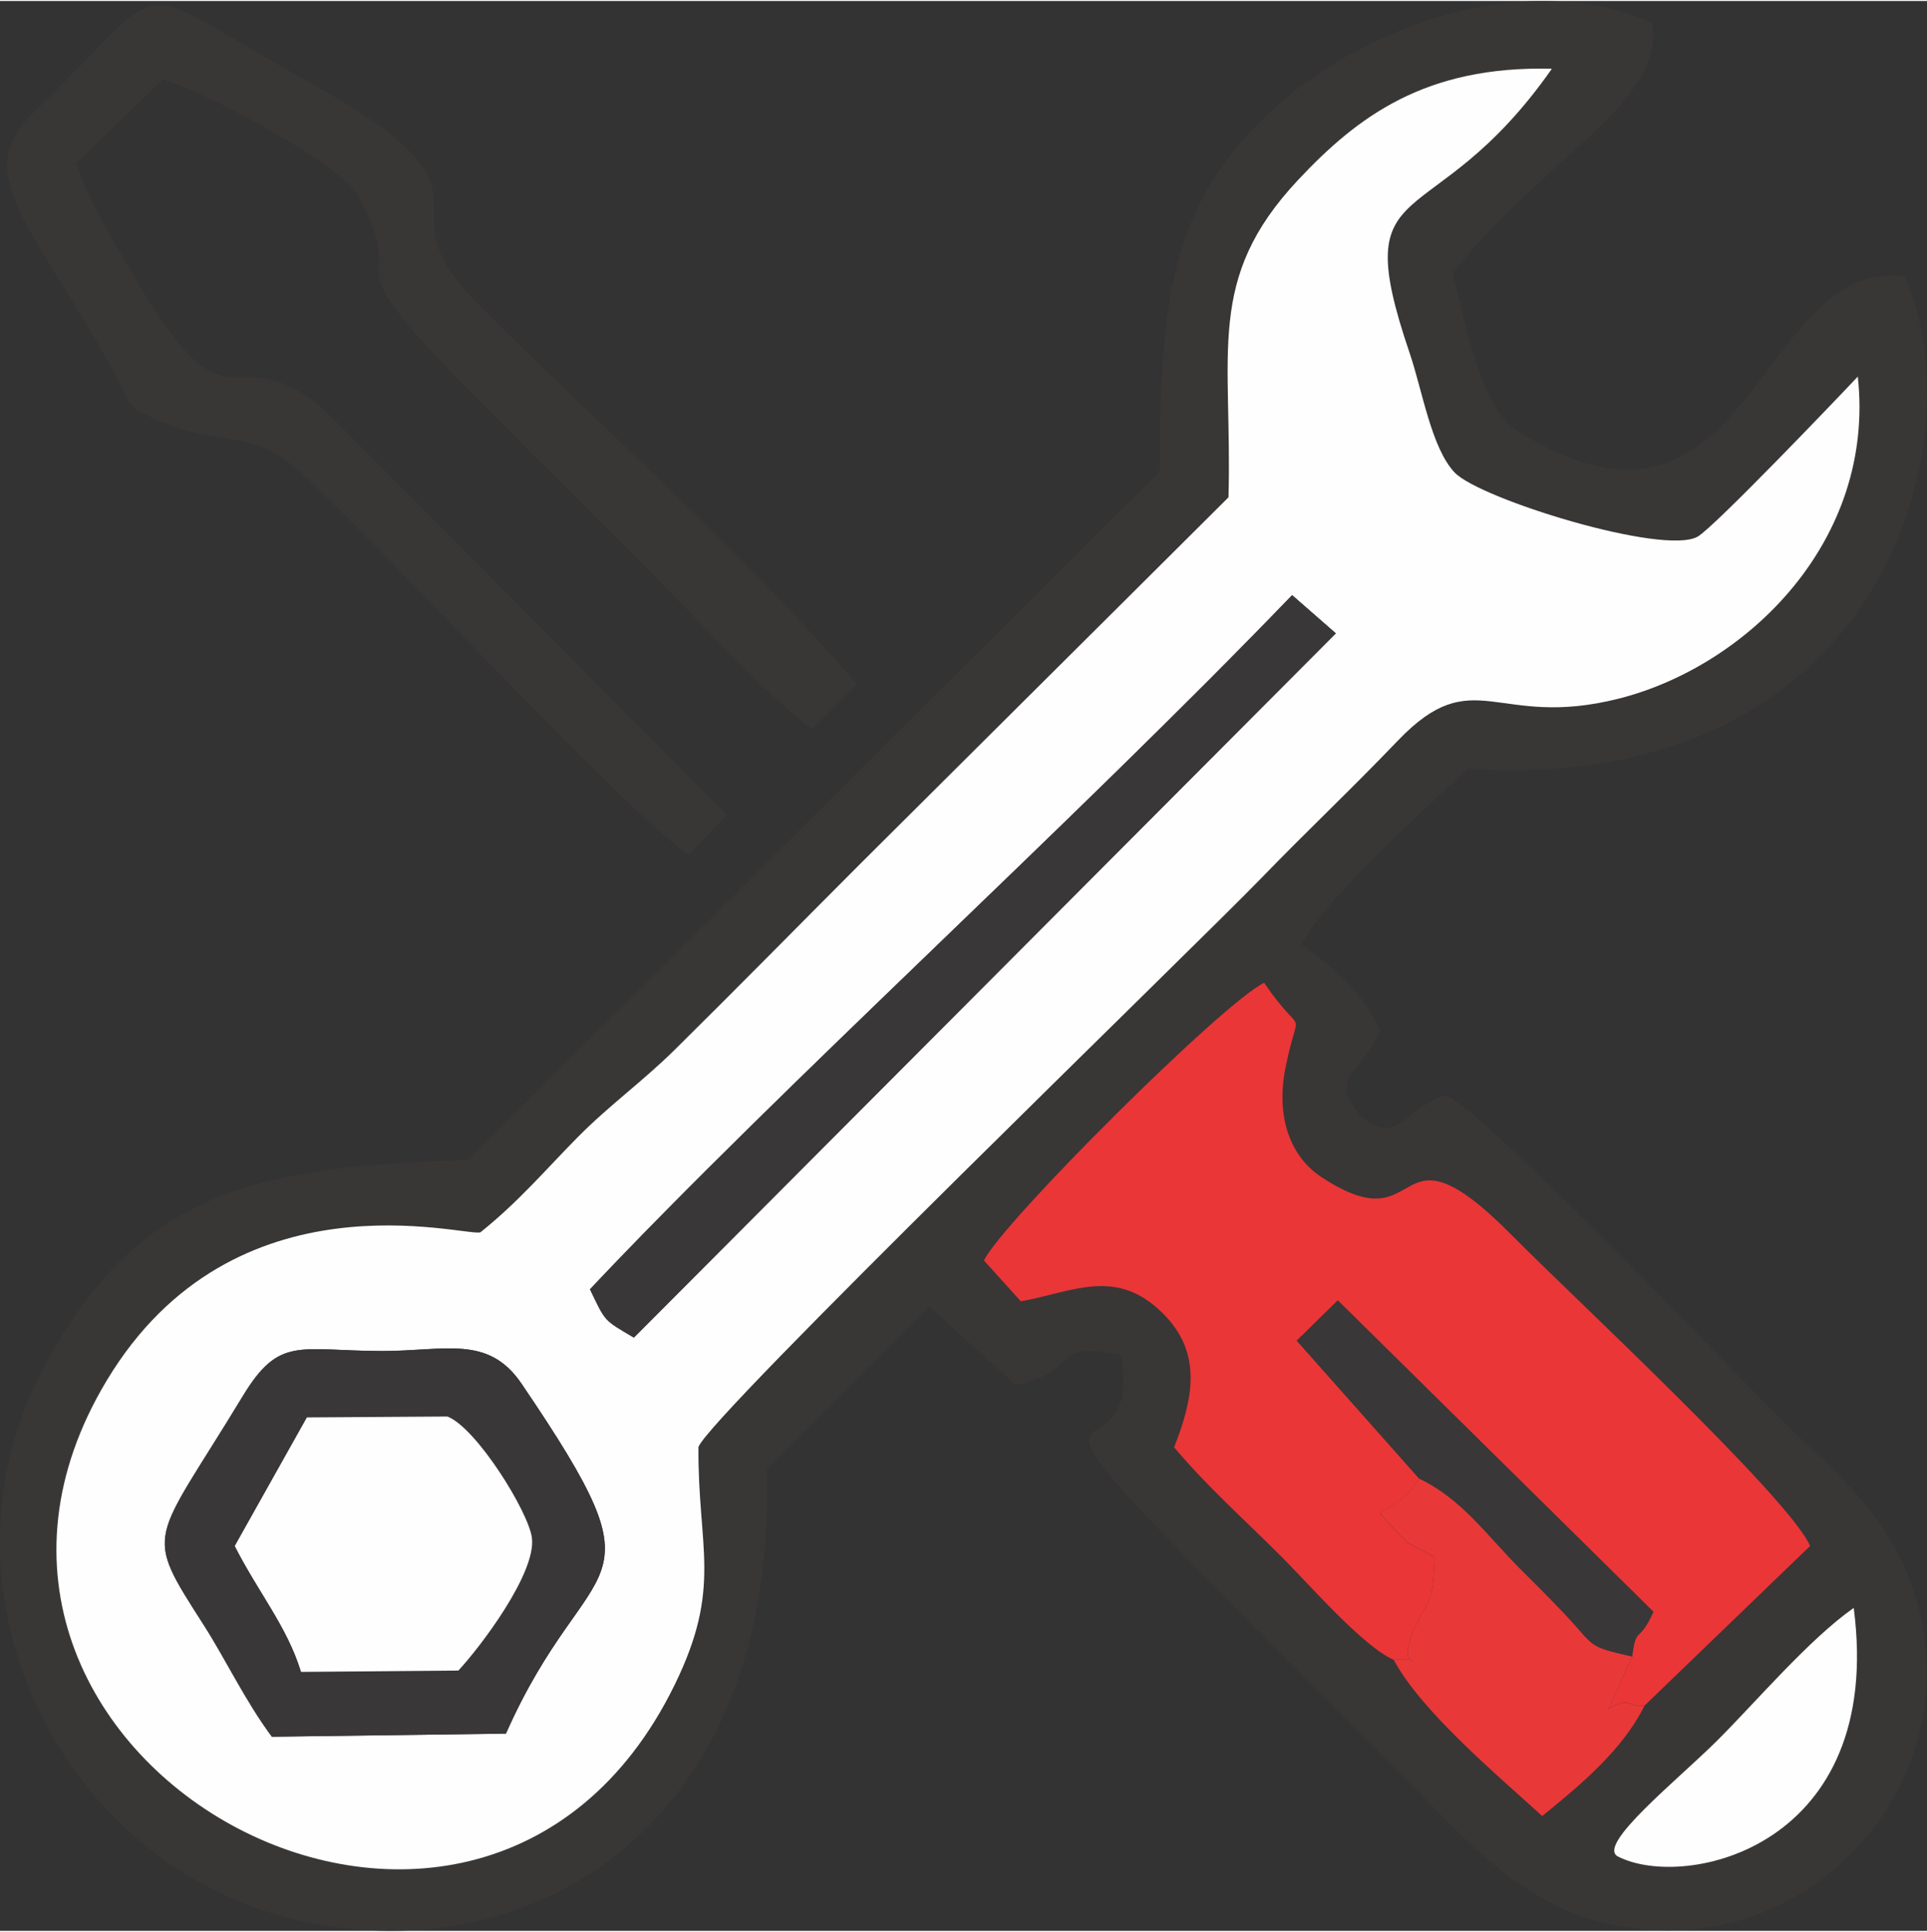
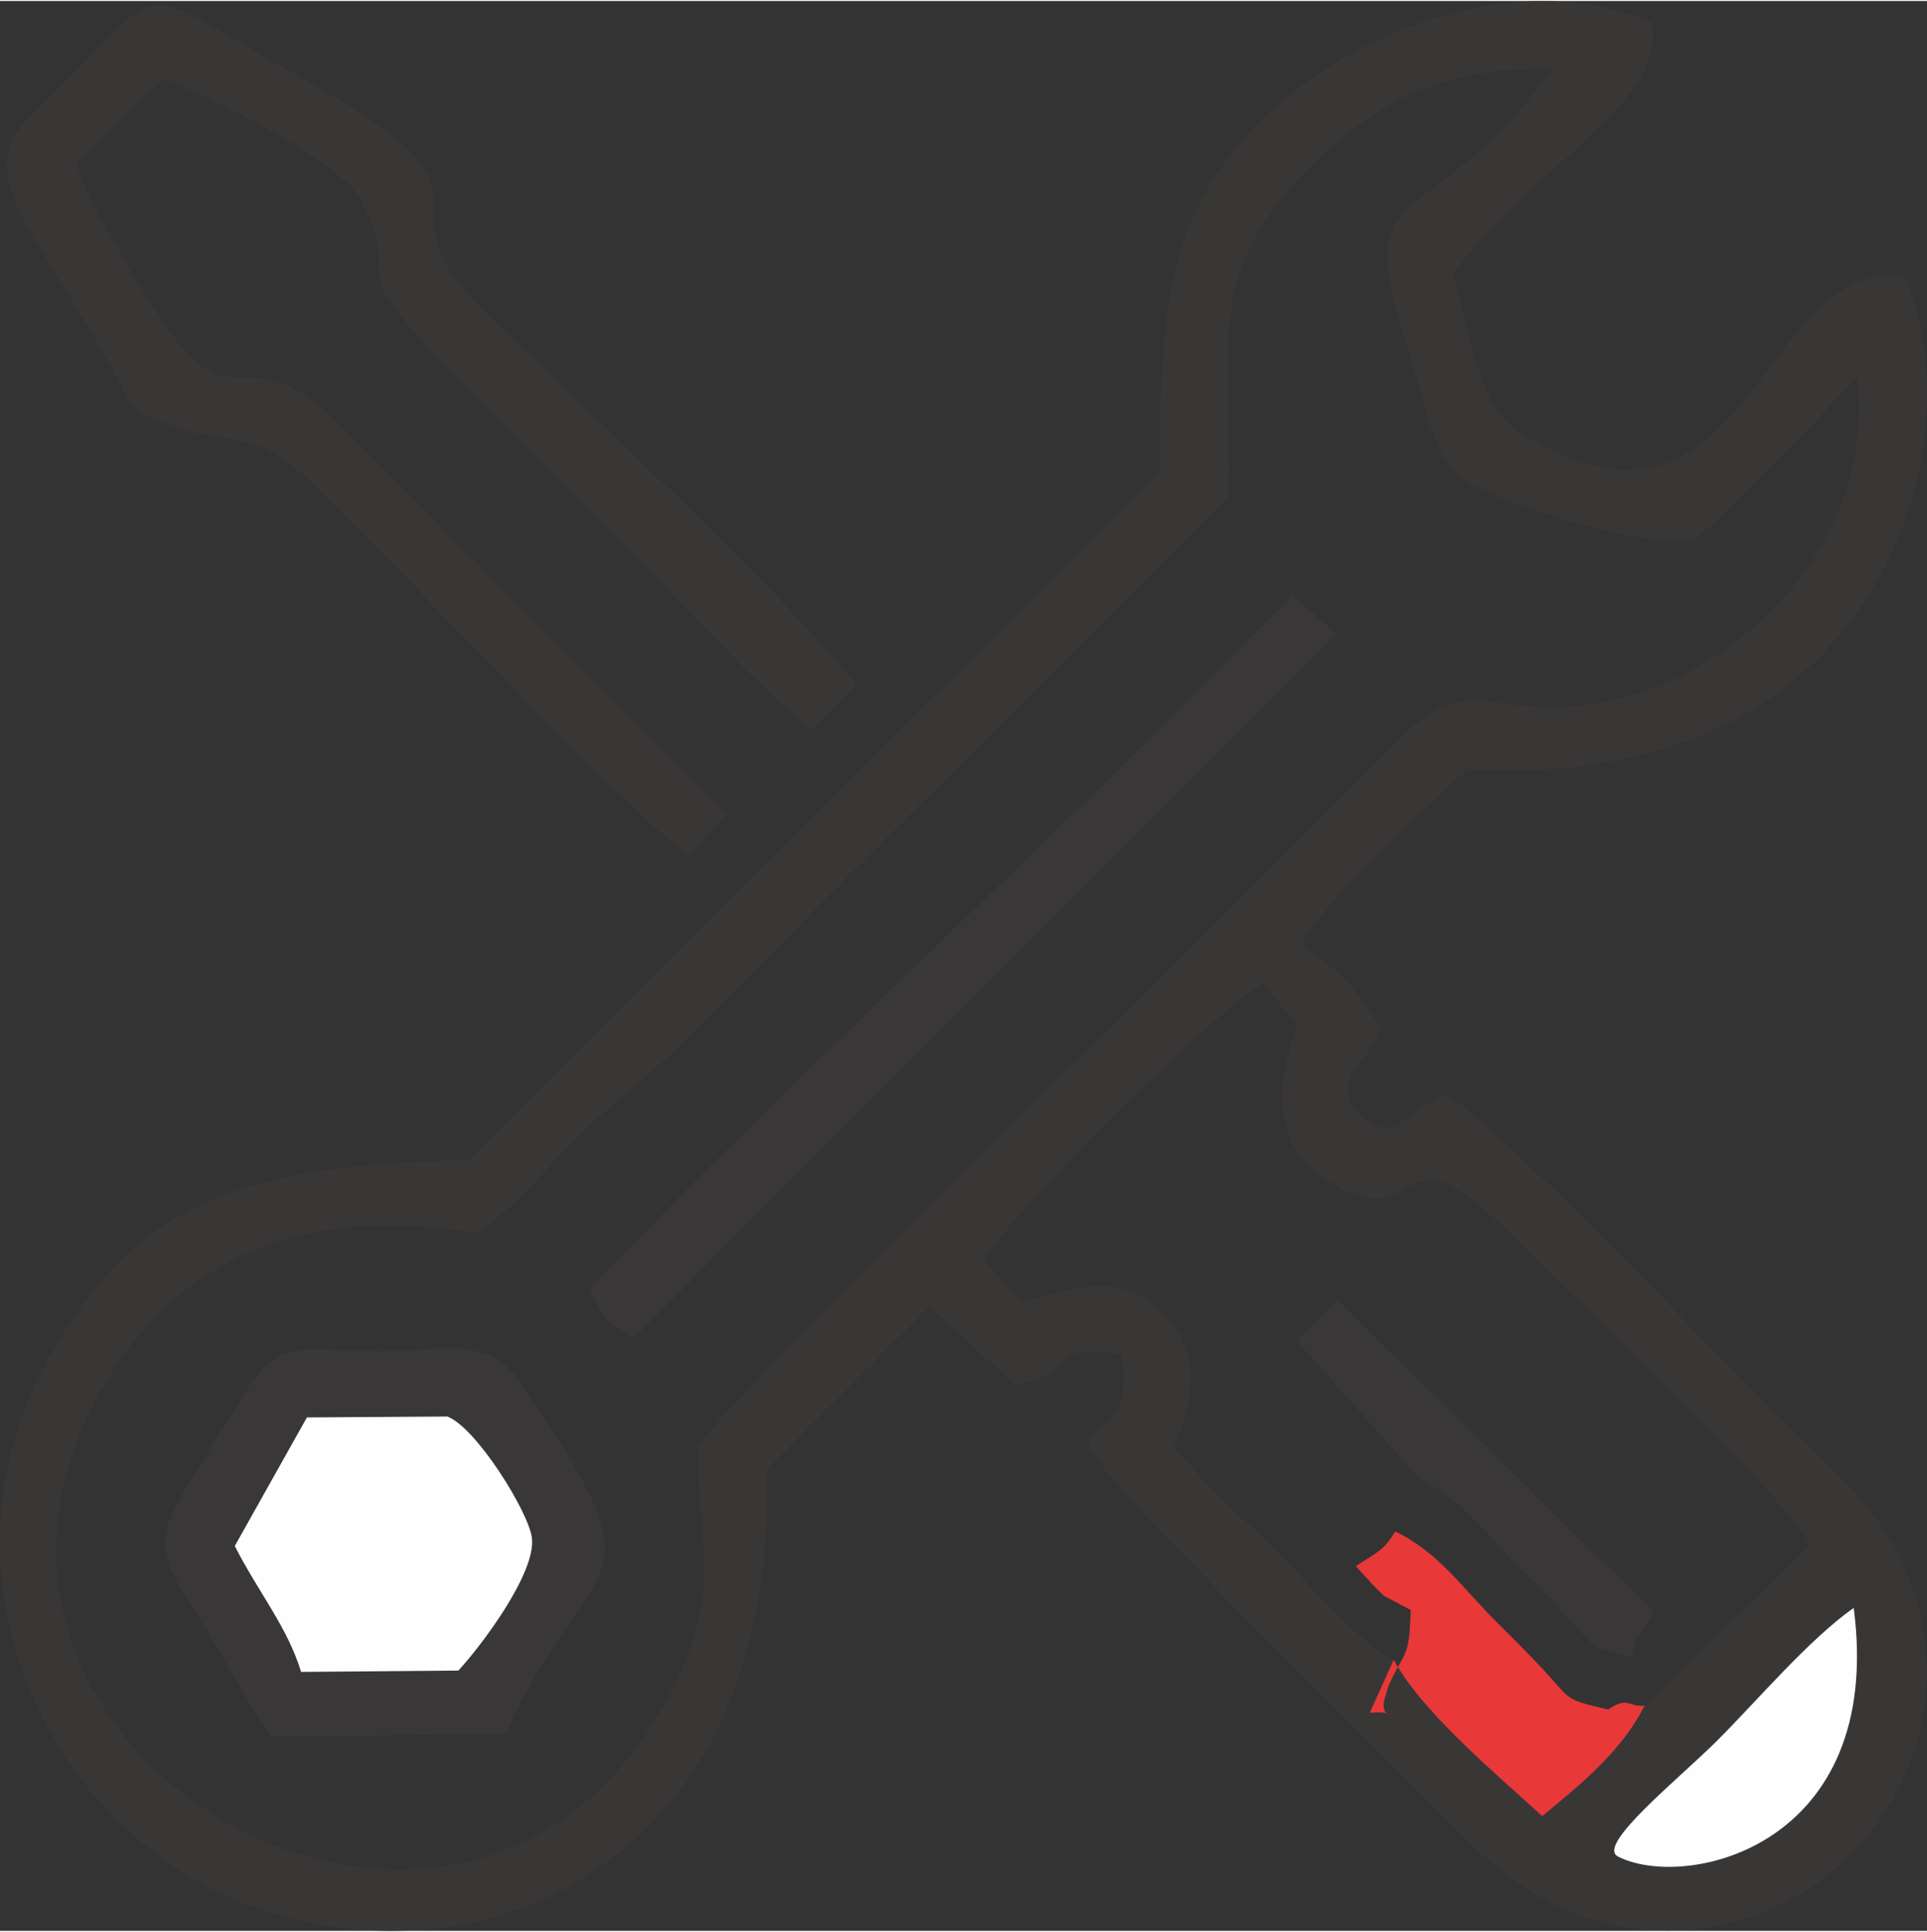
<svg xmlns="http://www.w3.org/2000/svg" xml:space="preserve" width="0.86in" height="0.862in" version="1.1" style="shape-rendering:geometricPrecision; text-rendering:geometricPrecision; image-rendering:optimizeQuality; fill-rule:evenodd; clip-rule:evenodd" viewBox="0 0 254.85 255.18">
  <rect x="0" y="0" width="254.85" height="255.18" fill="#333333" stroke="none" />
  <defs>
    <style type="text/css">
   
    .fil1 {fill:#FEFEFE}
    .fil2 {fill:#EA3637}
    .fil4 {fill:#E93838}
    .fil0 {fill:#393636}
    .fil3 {fill:#3A3738}
   
  </style>
  </defs>
  <g id="Layer_x0020_1">
    <g id="_2207059748800">
      <path class="fil0" d="M245.15 212.48c4.12,31.63 -22.3,37.41 -31.18,32.86 -2.93,-1.5 7.96,-10.18 13.11,-15.32 5.1,-5.08 12.13,-13.37 18.06,-17.55zm-27.66 12.92c-2.94,5.96 -8.6,10.59 -13.53,14.6 -5.78,-5.29 -16.02,-13.84 -19.64,-20.67 -4.14,-1.83 -11.13,-9.92 -14.85,-13.64 -5.06,-5.06 -9.77,-9.2 -14.2,-14.47 2.52,-6.46 3.77,-12.48 -1.5,-17.72 -6.2,-6.14 -11.91,-2.81 -18.77,-1.58l-4.88 -5.4c2.33,-4.94 31.6,-34.11 37.06,-36.72 5.44,7.98 4.64,2.27 2.84,11.14 -1.38,6.8 0.78,11.93 4.69,14.52 14.29,9.45 8.8,-8.95 25.44,7.93 7.19,7.29 36.54,34.53 39.23,40.88l-21.9 21.11zm-55.05 -159.75c0.53,-19.17 -3.11,-28.84 9.2,-41.96 7.85,-8.37 16.81,-15.14 33.57,-14.71 -16.03,22.89 -27.26,12.74 -18.81,37.6 1.69,4.98 2.88,12.54 5.95,15.79 3.29,3.48 27.62,11.01 32.13,8.48 2.16,-1.22 18.6,-18.4 21.19,-21.17 2.36,21.7 -14.59,38.25 -31.55,42.57 -16.32,4.16 -19.17,-4.99 -29.29,5.58 -6.3,6.57 -11.76,11.68 -18.1,18.22 -8.7,8.98 -73.24,71.4 -74.39,75.18 -0.09,13.42 3.21,18.47 -3.16,31.47 -26.2,53.45 -104.96,9.36 -75.09,-40.28 16.86,-28.02 47.46,-18.95 49.42,-19.59 5.09,-4.09 8.58,-8.24 12.78,-12.49 4.29,-4.34 8.61,-7.4 12.96,-11.69 8.64,-8.53 16.07,-16.12 24.64,-24.69l48.53 -48.29zm-9.07 -3.43l-91.46 91.05c-29.72,0.67 -43.66,5.35 -55.38,25.98 -17.18,30.25 1.41,67.78 33.62,74.69 30.55,6.56 62.63,-12.79 61.27,-59.81l21.5 -21.52 11.37 10.36c8.97,-1.7 4.05,-5.94 14,-3.96 3.62,21.86 -27.59,-9.19 38.65,57.1 6.16,6.16 13.74,15.29 25.36,18.05 25.41,6.03 47.56,-16.71 41.5,-41.48 -2.99,-12.25 -11.96,-18.84 -18.28,-25.16 -7.03,-7.03 -38.38,-40.02 -44.33,-42.87 -6.15,2.29 -6.15,6.75 -11.26,2.78 -4.33,-5.27 0.13,-5.66 2.61,-11.33 -2.5,-5.31 -6.3,-8.43 -10.42,-11.31 2.78,-5.78 17,-18.6 21.97,-23.23 55.67,3.34 67.26,-44.09 57.78,-65.18 -19.64,-2.42 -20.13,39.78 -51.12,20.52 -5.13,-3.18 -6.9,-14.58 -8.63,-20.91 12.74,-15.98 28.09,-22.46 26.34,-33.14 -17.68,-7.52 -38.25,1.24 -48.7,10.27 -14.36,12.4 -16.41,24.5 -16.39,49.1z" />
-       <path class="fil1" d="M66.91 229.1l-30.95 0.41c-3.49,-4.69 -6.07,-10.17 -9.01,-14.77 -8.1,-12.65 -6.85,-10.43 5.17,-30.28 4.84,-7.99 7.42,-5.98 18.34,-5.95 8.38,0.02 14.09,-2.2 18.52,4.33 19.75,29.09 9.09,21.07 -2.07,46.26zm16.93 -52.37c-4.05,-2.39 -3.72,-2.06 -5.81,-6.39 25.4,-26.91 63.78,-61.59 92.86,-91.78l5.78 5.05 -92.83 93.11zm78.61 -111.08l-48.53 48.29c-8.57,8.57 -16.01,16.17 -24.64,24.69 -4.35,4.3 -8.68,7.35 -12.96,11.69 -4.2,4.25 -7.69,8.41 -12.78,12.49 -1.97,0.65 -32.56,-8.43 -49.42,19.59 -29.87,49.64 48.89,93.73 75.09,40.28 6.37,-13 3.07,-18.04 3.16,-31.47 1.16,-3.78 65.69,-66.2 74.39,-75.18 6.34,-6.54 11.8,-11.65 18.1,-18.22 10.13,-10.57 12.97,-1.43 29.29,-5.58 16.95,-4.32 33.91,-20.87 31.55,-42.57 -2.6,2.77 -19.03,19.96 -21.19,21.17 -4.51,2.54 -28.84,-5 -32.13,-8.48 -3.08,-3.25 -4.26,-10.82 -5.95,-15.79 -8.46,-24.86 2.77,-14.7 18.81,-37.6 -16.76,-0.43 -25.72,6.34 -33.57,14.71 -12.31,13.12 -8.67,22.79 -9.2,41.96z" />
-       <path class="fil2" d="M184.32 219.33c4.88,-0.32 0.71,1.52 2.15,-2.45l0.22 -0.85c2.3,-5.25 2.84,-3.49 3.04,-10.28l-3.49 -1.84c-0.45,-0.39 -0.72,-0.7 -1.16,-1.12 -0.51,-0.48 -0.83,-0.92 -1.26,-1.36 -0.47,-0.47 -0.91,-0.97 -1.33,-1.48 2.93,-1.91 3.61,-2.02 5.2,-4.57l-16.19 -18.24 5.42 -5.32 41.74 41.17c-1.98,4.36 -2.29,1.75 -2.81,5.91l-3.16 7.01c2.63,-1.82 2.7,-0.29 4.8,-0.51l21.9 -21.11c-2.7,-6.35 -32.05,-33.59 -39.23,-40.88 -16.64,-16.88 -11.15,1.52 -25.44,-7.93 -3.92,-2.59 -6.07,-7.72 -4.69,-14.52 1.8,-8.88 2.59,-3.16 -2.84,-11.14 -5.46,2.61 -34.73,31.78 -37.06,36.72l4.88 5.4c6.86,-1.23 12.57,-4.57 18.77,1.58 5.28,5.23 4.03,11.26 1.5,17.72 4.43,5.27 9.14,9.4 14.2,14.47 3.72,3.71 10.71,11.81 14.85,13.64z" />
      <path class="fil0" d="M91.09 112.89l5.03 -5.3 -53.4 -53.7c-12.6,-10.38 -11.78,5.29 -25.38,-18.1 -2.72,-4.68 -5.59,-9.26 -7.28,-14.32l11.49 -11.13c5.81,1.77 23.64,11.22 25.93,15.59 7.43,14.17 -5.68,5.21 16.25,27.26 7.59,7.63 14.18,14.13 21.76,21.76 6.85,6.9 14.75,15.72 21.86,21.37l5.98 -5.96c-15.06,-17.58 -34.38,-34.46 -50.54,-50.74 -13.37,-13.47 6.15,-13.21 -21.89,-28.87 -25,-13.96 -17.42,-14.36 -36.41,3.94 -8.36,8.06 -0.75,14.22 10.25,33.77 2.96,5.27 1.56,4.91 6.1,6.96 8.27,3.74 12.12,0.65 19.09,7.07 10.16,9.35 43.94,45.92 51.16,50.39z" />
      <path class="fil3" d="M60.62 220.76l-20.8 0.18c-1.81,-5.96 -5.66,-10.51 -8.77,-16.65l9.54 -17 18.58 -0.12c3.85,1.48 10.78,12.65 11.18,16.07 0.56,4.67 -6.81,14.38 -9.73,17.52zm6.29 8.34c11.16,-25.19 21.81,-17.17 2.07,-46.26 -4.43,-6.53 -10.14,-4.31 -18.52,-4.33 -10.92,-0.03 -13.5,-2.04 -18.34,5.95 -12.02,19.84 -13.28,17.62 -5.17,30.28 2.94,4.6 5.52,10.08 9.01,14.77l30.95 -0.41z" />
      <path class="fil3" d="M176.66 83.62l-5.78 -5.05c-29.08,30.19 -67.47,64.87 -92.86,91.78 2.09,4.33 1.76,4 5.81,6.39l92.83 -93.11z" />
      <path class="fil1" d="M60.62 220.76c2.93,-3.14 10.29,-12.86 9.73,-17.52 -0.41,-3.42 -7.34,-14.59 -11.18,-16.07l-18.58 0.12 -9.54 17c3.12,6.14 6.96,10.69 8.77,16.65l20.8 -0.18z" />
-       <path class="fil4" d="M184.32 219.33c3.62,6.83 13.86,15.38 19.64,20.67 4.93,-4.02 10.59,-8.64 13.53,-14.6 -2.1,0.23 -2.17,-1.3 -4.8,0.51l3.16 -7.01c-6.18,-1.42 -4.74,-1.23 -8.97,-5.68 -2.24,-2.35 -3.42,-3.52 -5.74,-5.83 -4.46,-4.44 -7.74,-9.3 -13.45,-12.02 -1.6,2.55 -2.28,2.65 -5.2,4.57 0.42,0.51 0.86,1.01 1.33,1.48 0.44,0.44 0.75,0.88 1.26,1.36 0.44,0.42 0.71,0.73 1.16,1.12l3.49 1.84c-0.21,6.8 -0.74,5.03 -3.04,10.28l-0.22 0.85c-1.44,3.97 2.73,2.13 -2.15,2.45z" />
+       <path class="fil4" d="M184.32 219.33c3.62,6.83 13.86,15.38 19.64,20.67 4.93,-4.02 10.59,-8.64 13.53,-14.6 -2.1,0.23 -2.17,-1.3 -4.8,0.51c-6.18,-1.42 -4.74,-1.23 -8.97,-5.68 -2.24,-2.35 -3.42,-3.52 -5.74,-5.83 -4.46,-4.44 -7.74,-9.3 -13.45,-12.02 -1.6,2.55 -2.28,2.65 -5.2,4.57 0.42,0.51 0.86,1.01 1.33,1.48 0.44,0.44 0.75,0.88 1.26,1.36 0.44,0.42 0.71,0.73 1.16,1.12l3.49 1.84c-0.21,6.8 -0.74,5.03 -3.04,10.28l-0.22 0.85c-1.44,3.97 2.73,2.13 -2.15,2.45z" />
      <path class="fil3" d="M187.7 195.37c5.71,2.72 8.98,7.57 13.45,12.02 2.31,2.31 3.5,3.47 5.74,5.83 4.23,4.45 2.79,4.27 8.97,5.68 0.52,-4.15 0.83,-1.55 2.81,-5.91l-41.74 -41.17 -5.42 5.32 16.19 18.24z" />
      <path class="fil1" d="M245.15 212.48c-5.93,4.17 -12.96,12.47 -18.06,17.55 -5.16,5.14 -16.04,13.82 -13.11,15.32 8.88,4.55 35.3,-1.24 31.18,-32.86z" />
    </g>
  </g>
</svg>